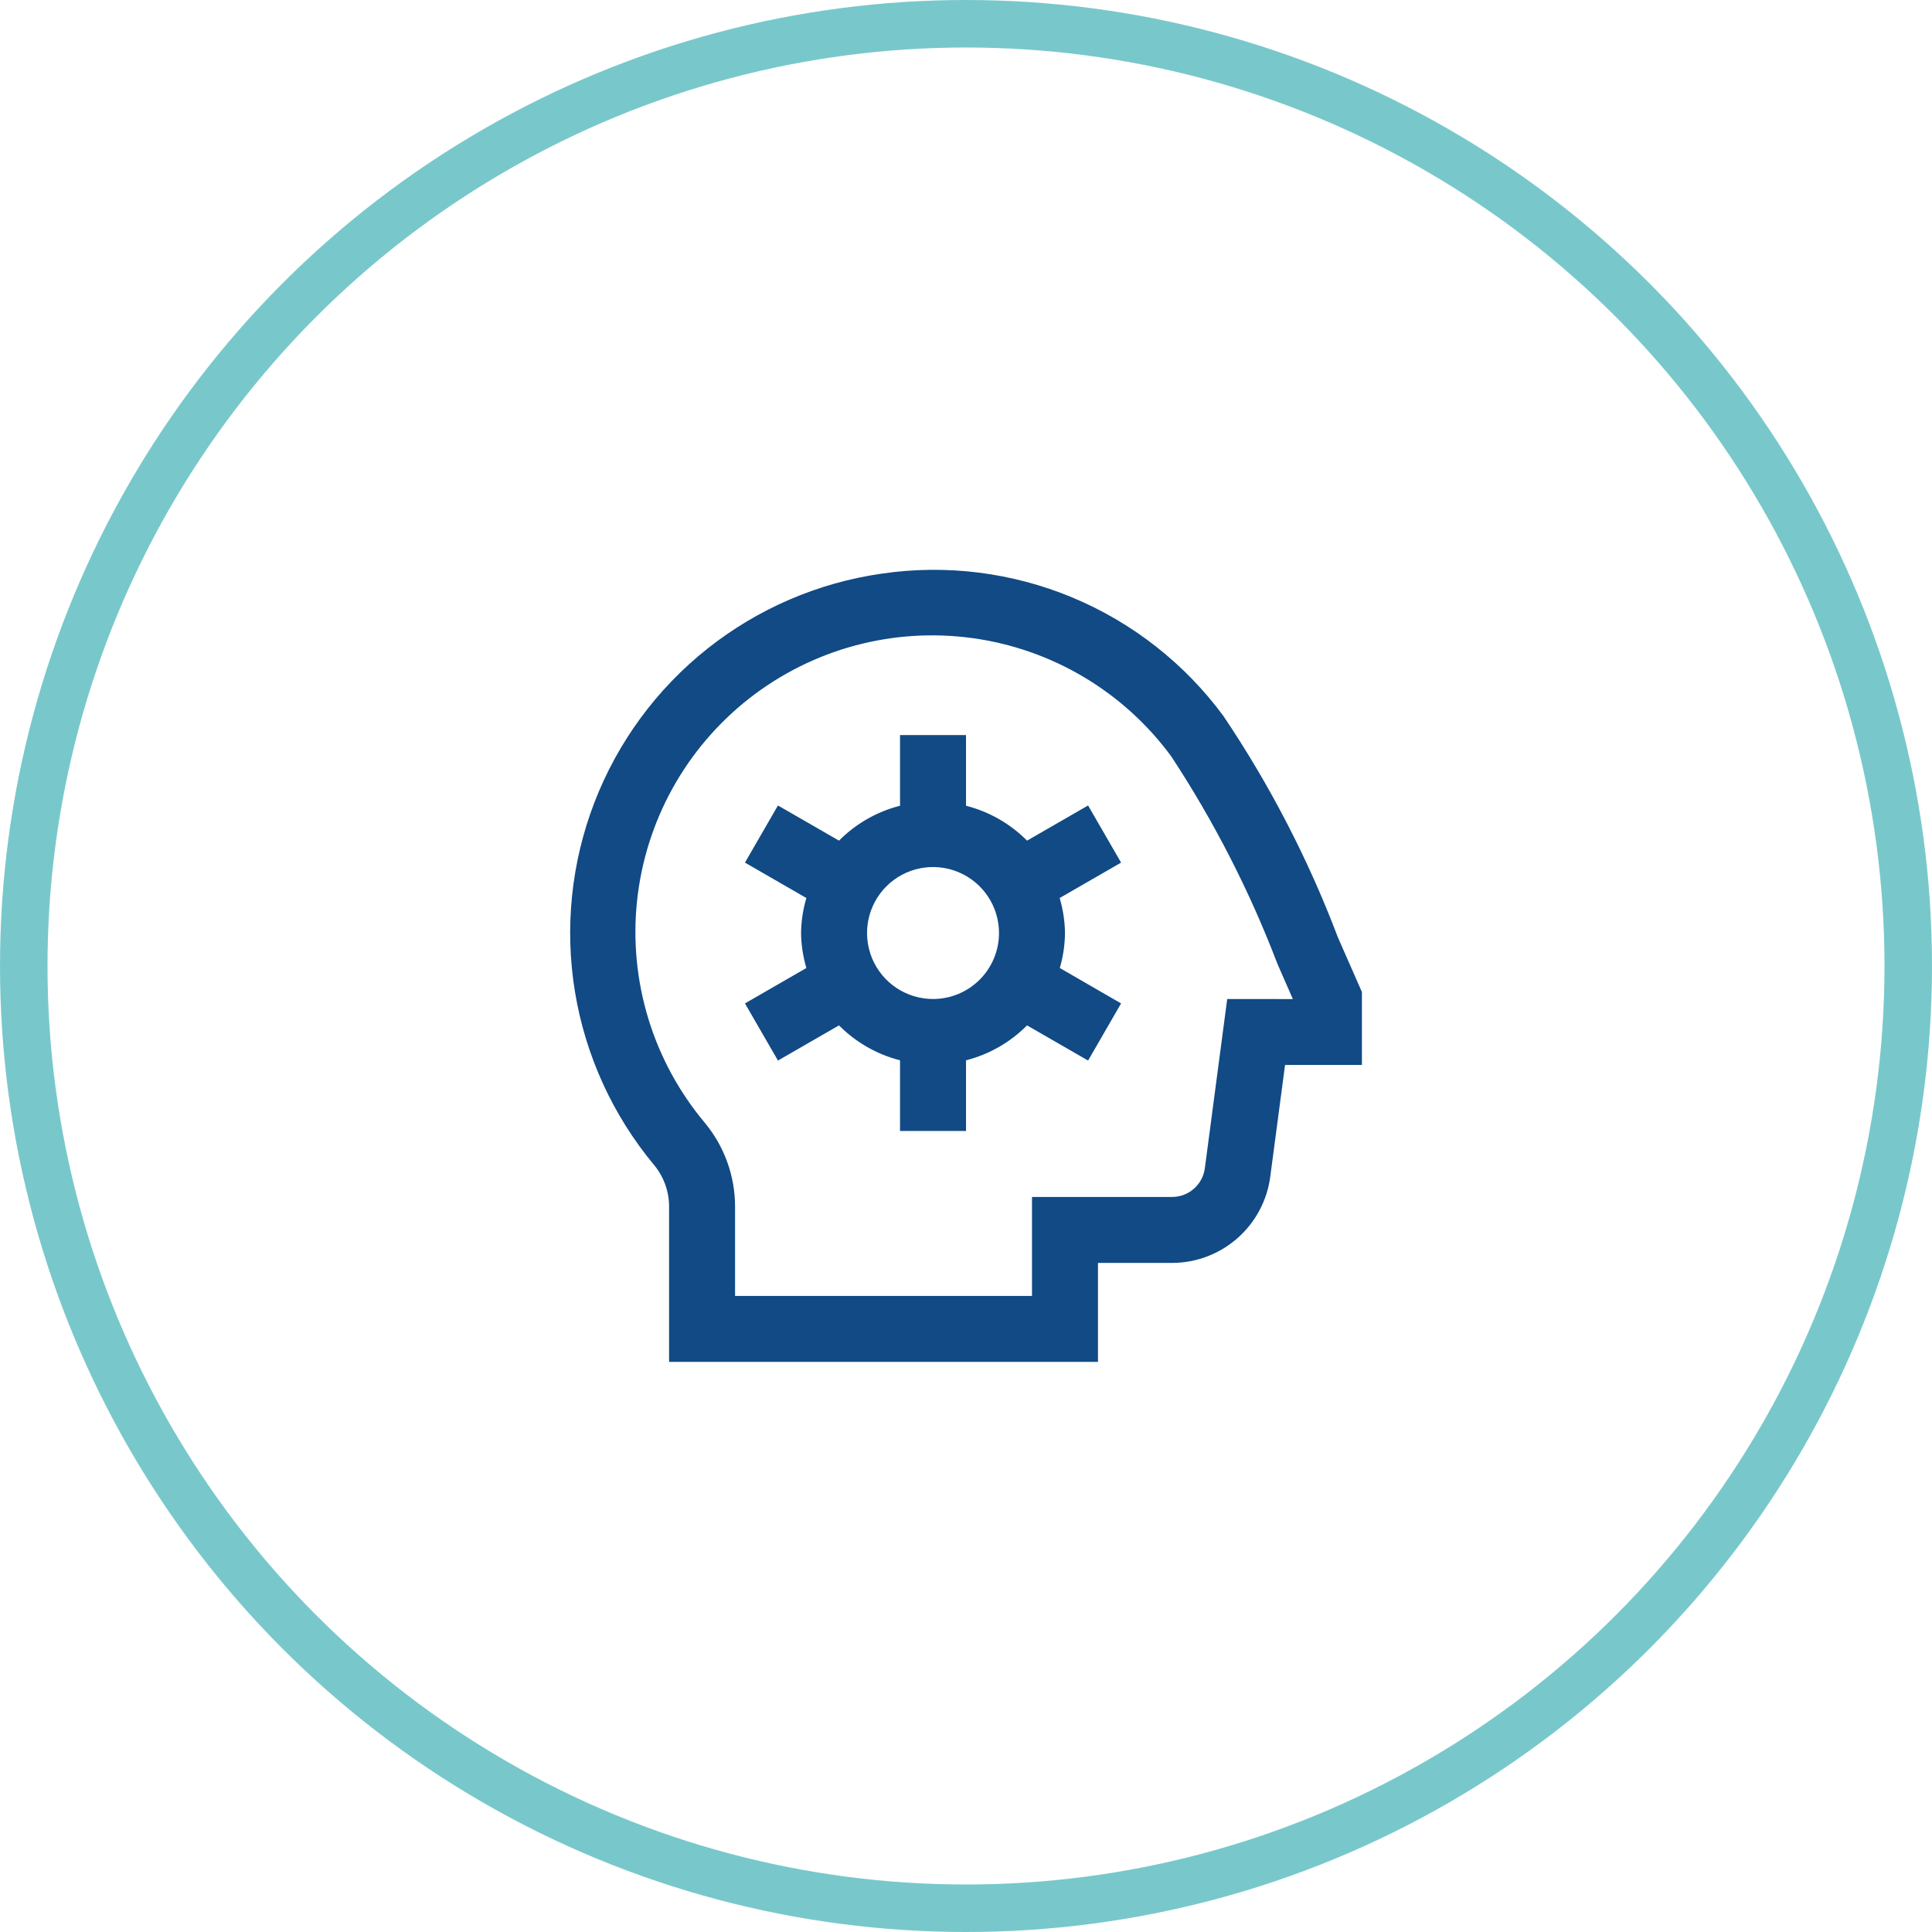
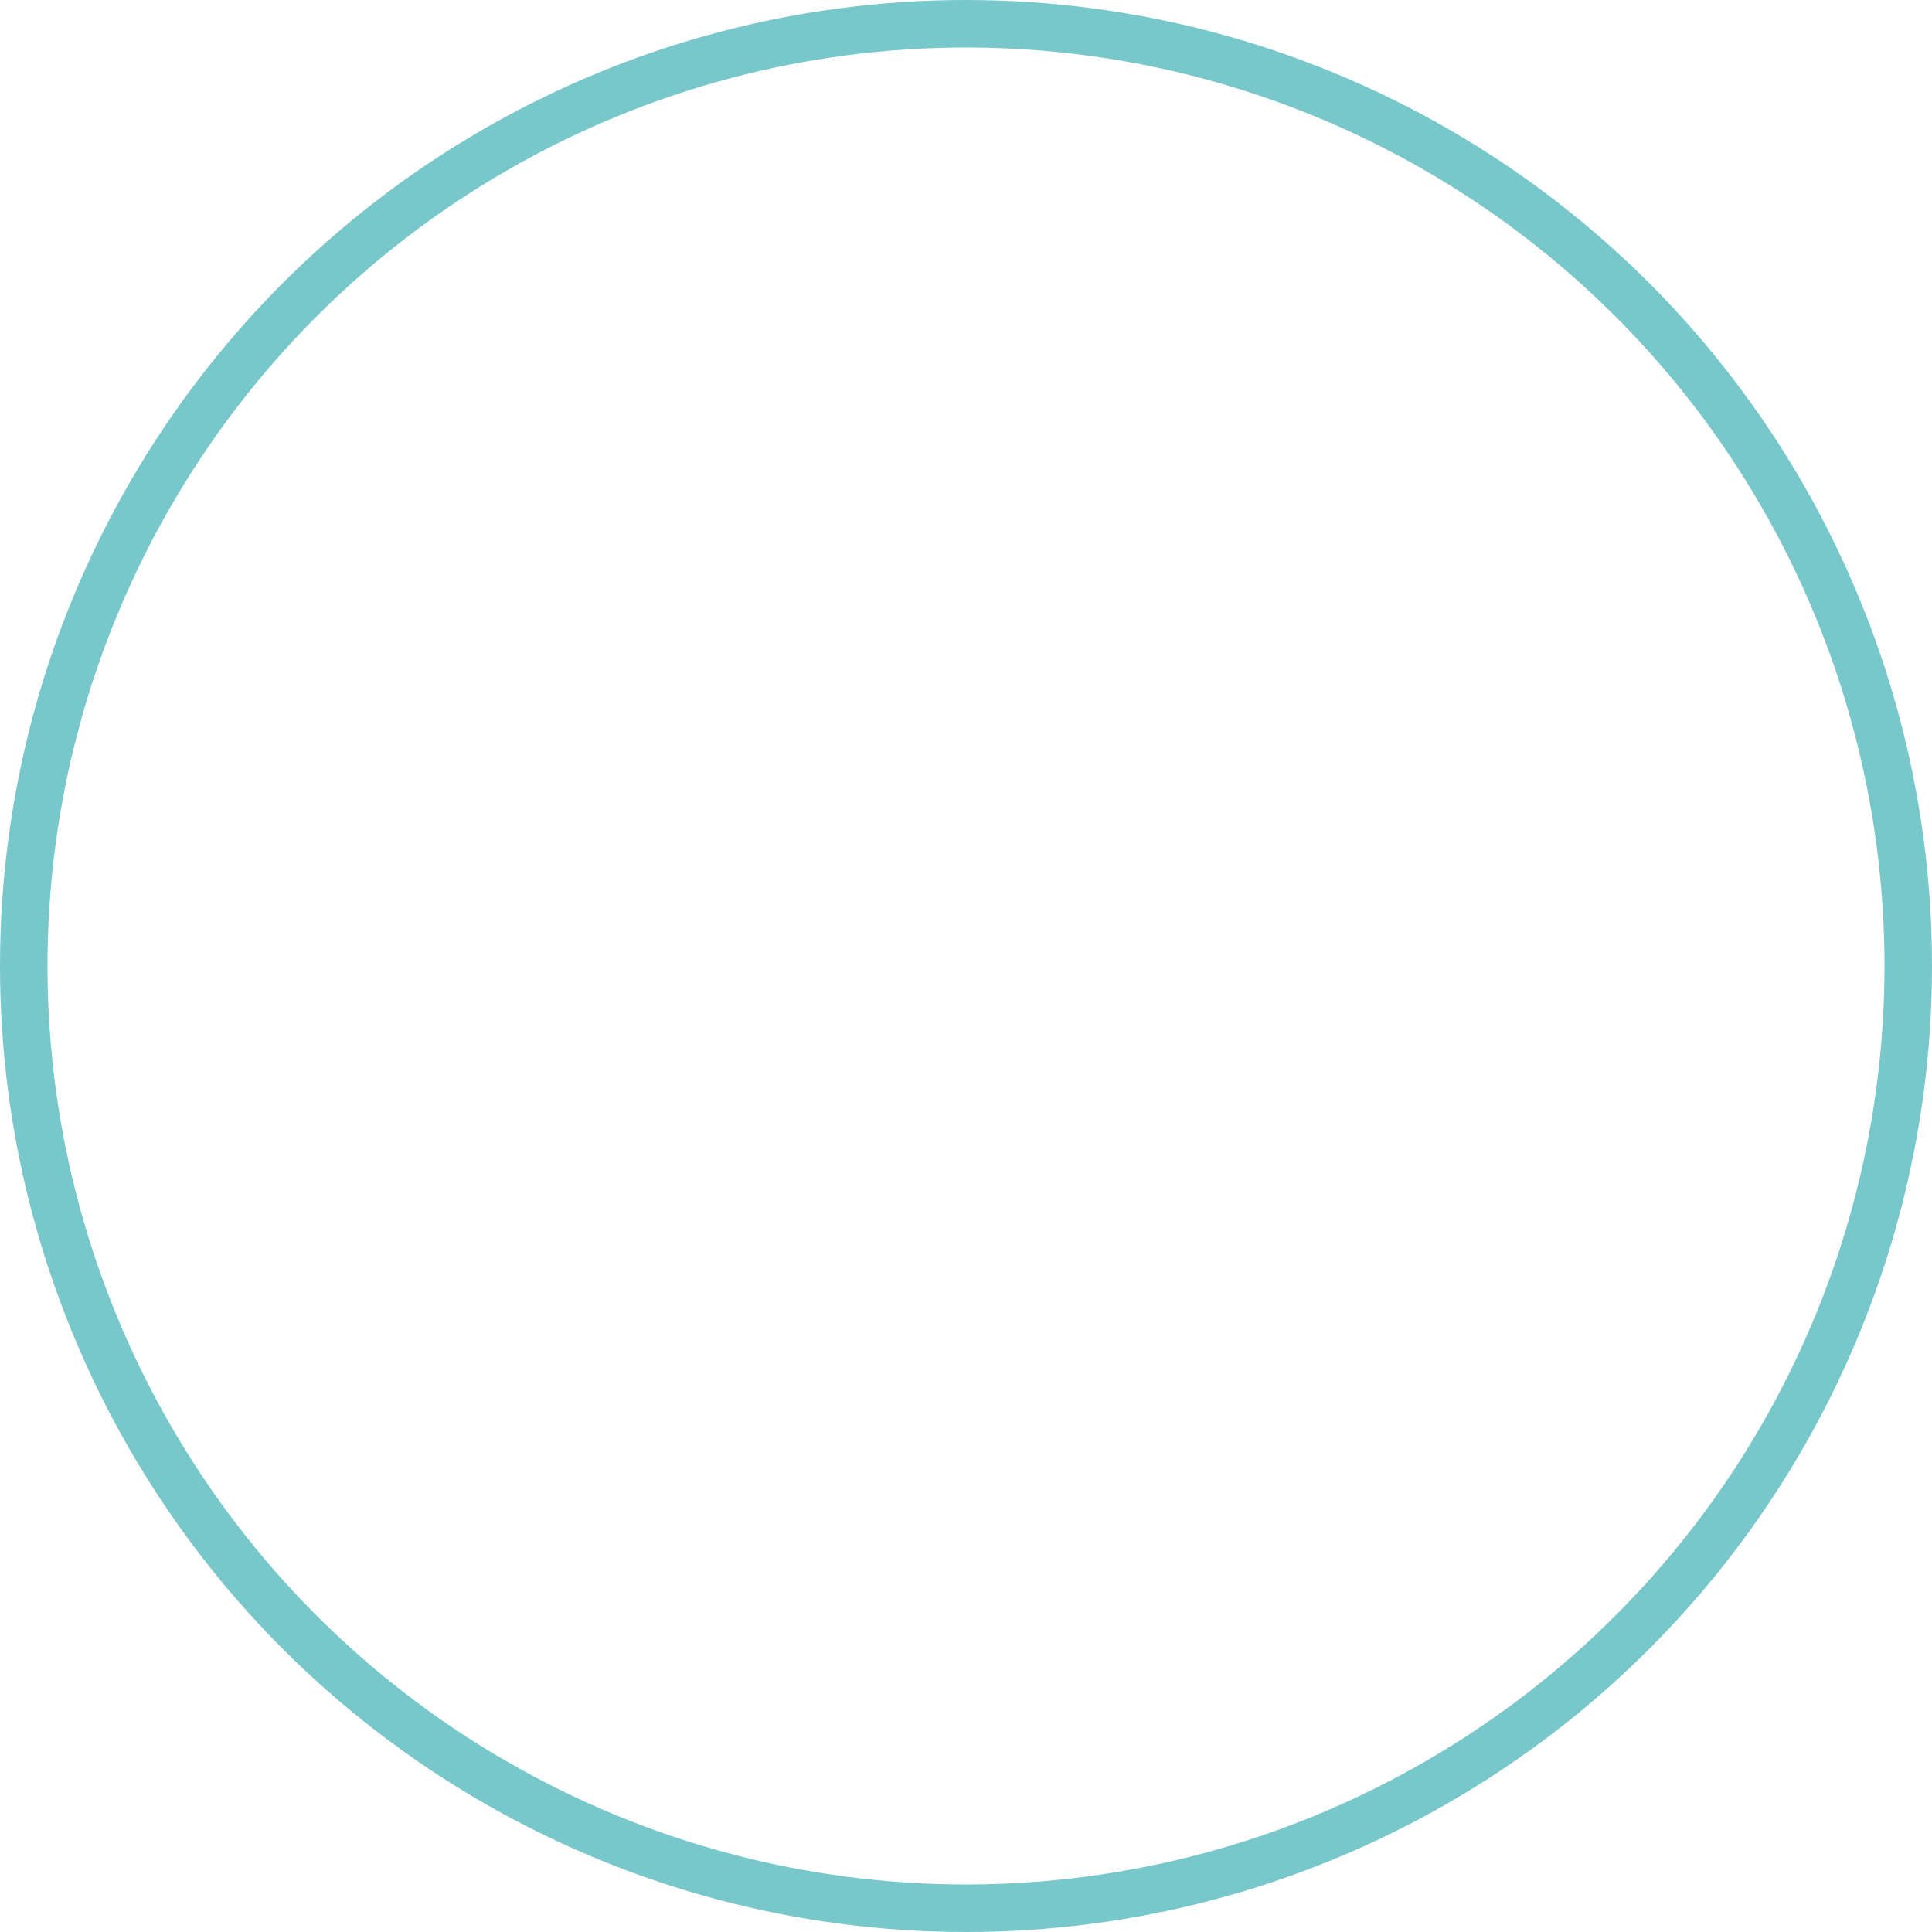
<svg xmlns="http://www.w3.org/2000/svg" width="122" height="122" viewBox="0 0 122 122" fill="none">
  <circle cx="61" cy="61" r="59.5" stroke="#78C8CB" stroke-width="3" />
  <g clip-path="url(#clip0_590_253)">
-     <path d="M68.709 50.863L64.855 53.084C63.793 52.014 62.461 51.252 61.001 50.88V46.417H56.834V50.88C55.374 51.252 54.042 52.014 52.98 53.084L49.126 50.863L47.042 54.471L50.92 56.707C50.708 57.425 50.595 58.169 50.584 58.917C50.595 59.666 50.708 60.409 50.92 61.127L47.042 63.363L49.126 66.971L52.98 64.75C54.042 65.82 55.374 66.582 56.834 66.955V71.417H61.001V66.955C62.461 66.582 63.793 65.82 64.855 64.75L68.709 66.971L70.793 63.363L66.924 61.127C67.133 60.409 67.243 59.665 67.251 58.917C67.24 58.169 67.127 57.425 66.915 56.707L70.793 54.471L68.709 50.863ZM58.917 63.084C58.093 63.084 57.288 62.839 56.603 62.382C55.917 61.924 55.383 61.273 55.068 60.512C54.753 59.75 54.67 58.913 54.831 58.104C54.992 57.296 55.389 56.553 55.971 55.971C56.554 55.388 57.296 54.991 58.105 54.831C58.913 54.67 59.751 54.752 60.512 55.068C61.273 55.383 61.924 55.917 62.382 56.602C62.84 57.287 63.084 58.093 63.084 58.917C63.084 60.022 62.645 61.082 61.864 61.863C61.082 62.645 60.023 63.084 58.917 63.084ZM84.484 59.192C82.618 54.268 80.191 49.575 77.251 45.207C74.808 41.897 71.513 39.313 67.716 37.73C63.92 36.148 59.765 35.626 55.695 36.221C51.657 36.795 47.845 38.437 44.653 40.976C41.461 43.515 39.005 46.86 37.538 50.666C36.071 54.472 35.646 58.6 36.307 62.624C36.968 66.649 38.691 70.425 41.299 73.561C41.913 74.299 42.25 75.229 42.251 76.19V86H69.334V79.75H74.015C75.53 79.747 76.992 79.195 78.131 78.197C79.27 77.199 80.009 75.822 80.211 74.321L81.147 67.25H86.001V62.642C86.001 62.642 84.93 60.213 84.484 59.192ZM77.495 63.084L76.082 73.773C76.016 74.275 75.77 74.734 75.389 75.067C75.009 75.401 74.521 75.584 74.015 75.584H65.168V81.834H46.417V76.19C46.416 74.255 45.738 72.382 44.501 70.894C42.888 68.969 41.678 66.74 40.944 64.339C40.209 61.937 39.965 59.413 40.225 56.915C40.486 54.417 41.246 51.997 42.46 49.799C43.674 47.601 45.318 45.669 47.293 44.118C49.269 42.568 51.536 41.43 53.959 40.773C56.383 40.116 58.914 39.953 61.403 40.294C63.891 40.635 66.285 41.472 68.443 42.756C70.601 44.04 72.479 45.745 73.965 47.769C76.665 51.879 78.911 56.268 80.665 60.861C80.99 61.605 81.315 62.35 81.64 63.088L77.495 63.084Z" fill="#114A85" />
-   </g>
+     </g>
  <defs>
    <clipPath id="clip0_590_253">
      <rect width="50" height="50" fill="white" transform="translate(36 36)" />
    </clipPath>
  </defs>
</svg>